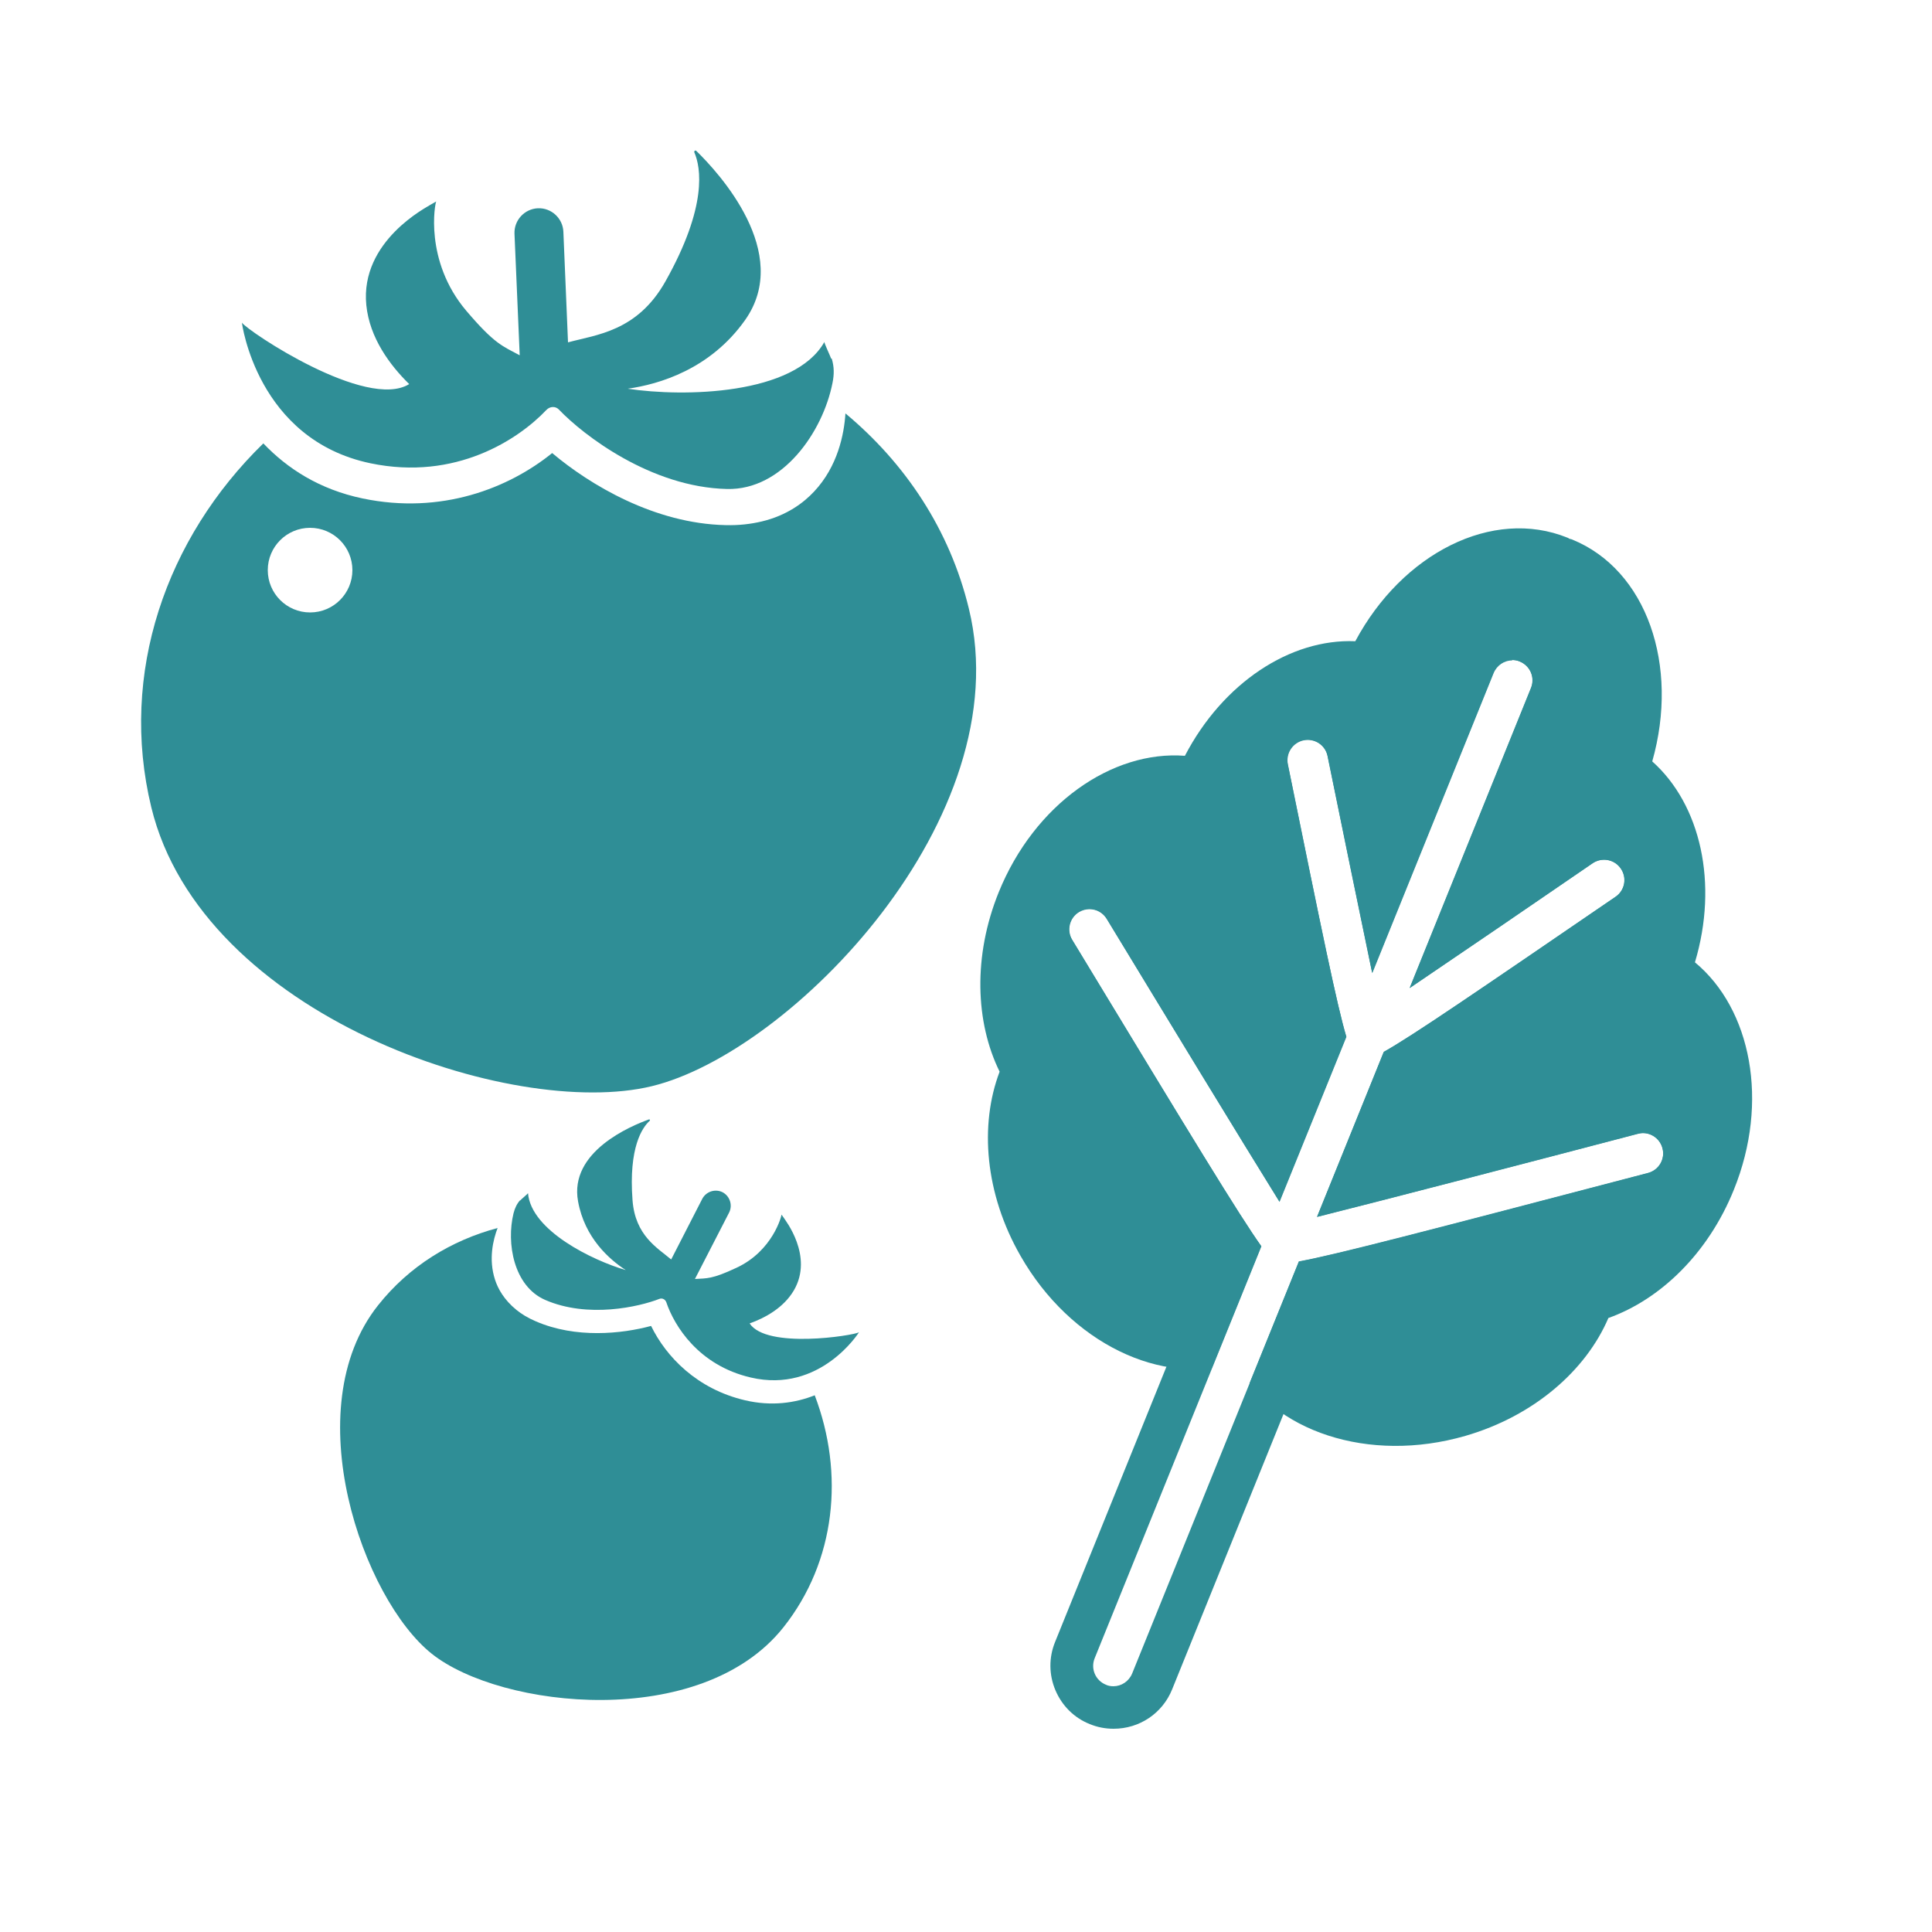
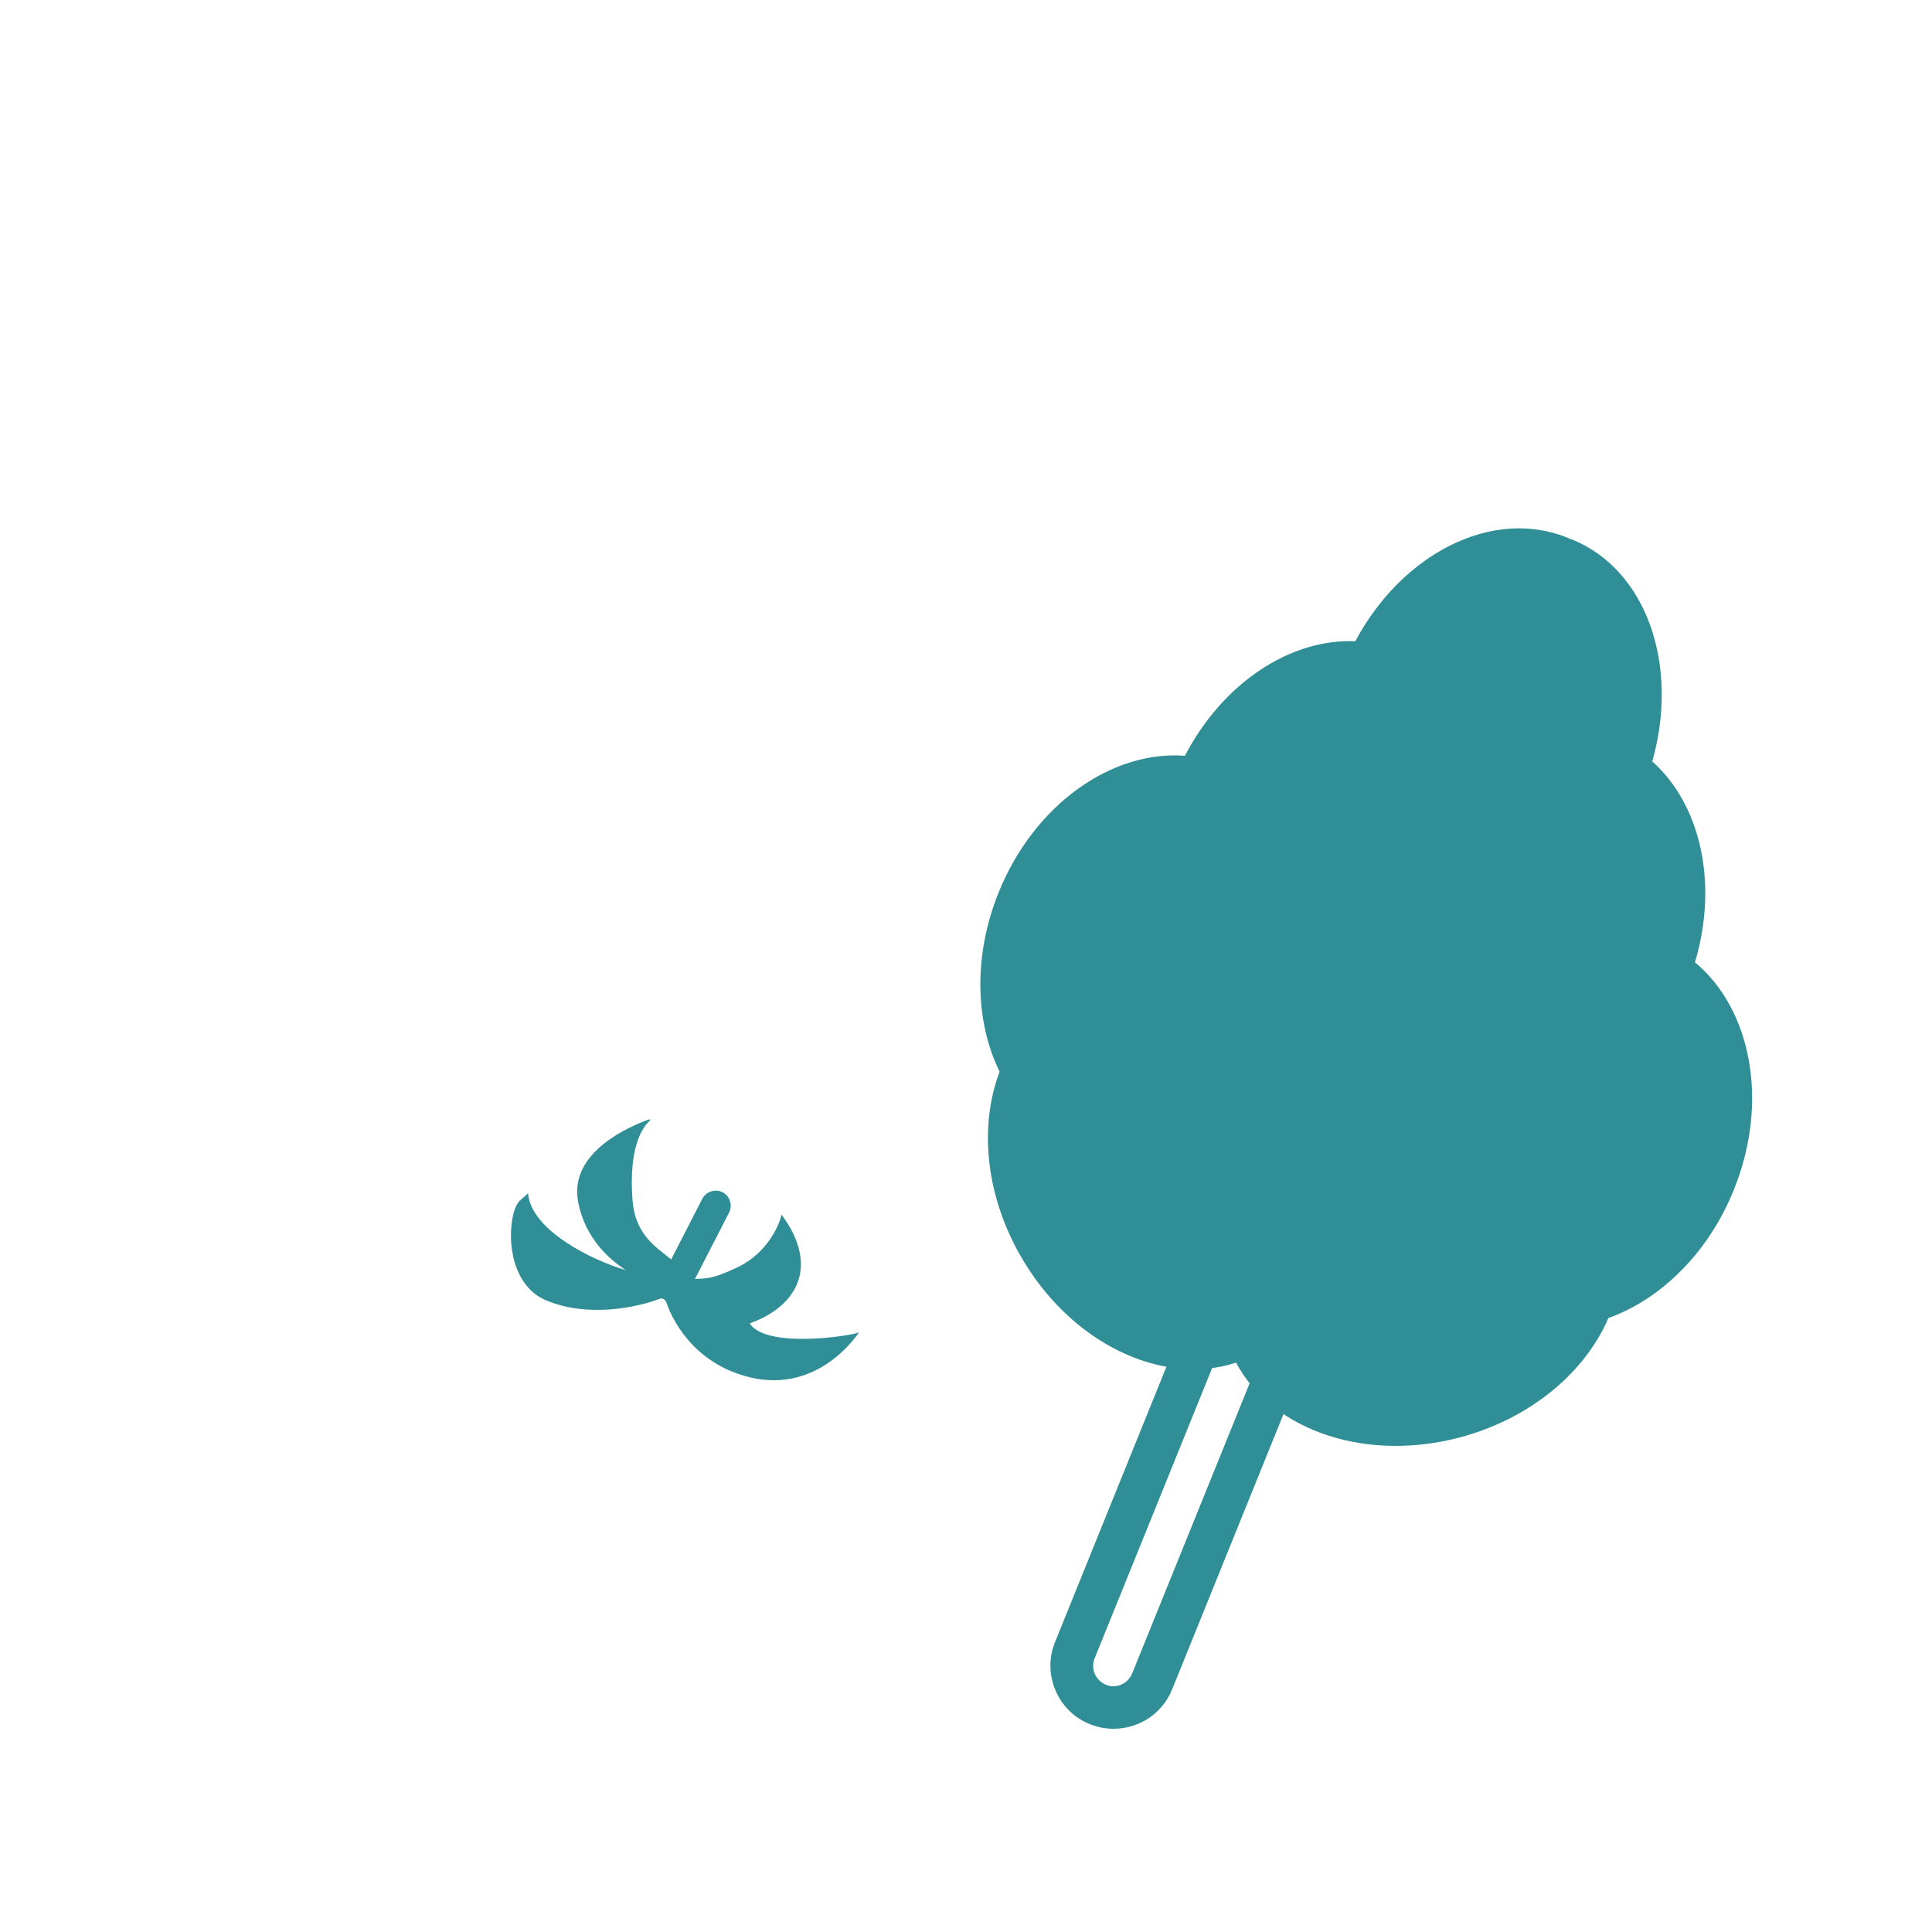
<svg xmlns="http://www.w3.org/2000/svg" id="_レイヤー_2" data-name="レイヤー 2" viewBox="0 0 100 100">
  <defs>
    <style>
      .cls-1, .cls-2 {
        fill: #fff;
      }

      .cls-3 {
        fill: #2f8e96;
      }

      .cls-2 {
        filter: url(#drop-shadow-1);
      }
    </style>
    <filter id="drop-shadow-1" filterUnits="userSpaceOnUse">
      <feOffset dx="1" dy="1" />
      <feGaussianBlur result="blur" stdDeviation="5" />
      <feFlood flood-color="#000" flood-opacity=".05" />
      <feComposite in2="blur" operator="in" />
      <feComposite in="SourceGraphic" />
    </filter>
  </defs>
  <g id="_レイヤー_1-2" data-name="レイヤー 1">
    <g>
      <rect class="cls-2" width="100" height="100" rx="5" ry="5" />
      <g>
-         <path class="cls-3" d="m43.76,21.4c-.07,1.08-.4,2.74-1.62,4.04-.54.58-1.41,1.24-2.71,1.55-.55.13-1.17.21-1.88.19-3.67-.08-7.01-2.08-8.97-3.73-2.25,1.82-5.74,3.2-9.81,2.35-2.25-.47-3.91-1.56-5.14-2.85-5.03,4.9-7.48,11.9-5.8,18.83,2.62,10.81,18.71,16.19,25.91,14.44,7.21-1.75,19.04-13.9,16.41-24.71-.99-4.1-3.3-7.54-6.4-10.12Z" />
-         <circle class="cls-1" cx="16.05" cy="29.51" r="2.19" />
-         <path class="cls-3" d="m43.02,18.56c-.04-.12-.37-.82-.35-.86-1.55,2.75-7.27,2.86-10.18,2.42,1.63-.23,4.28-1.01,6.08-3.56,2.45-3.48-1.37-7.62-2.53-8.75-.05-.05-.13.01-.1.08.33.76.7,2.77-1.5,6.68-1.46,2.59-3.57,2.75-5.04,3.15l-.24-5.73c-.03-.69-.62-1.24-1.32-1.21-.69.03-1.24.62-1.21,1.32l.27,6.29c-.89-.48-1.29-.57-2.77-2.31-2.19-2.59-1.61-5.6-1.55-5.65-.01,0-.13.07-.32.18-.11.09-3.63,1.84-3.3,5.18.17,1.7,1.22,3.11,2.22,4.09-2.21,1.37-8.34-2.73-8.66-3.18,0,0,.77,6.05,6.66,7.28,4.42.92,7.67-1.25,9.1-2.76.18-.19.47-.21.65-.02,1.26,1.32,4.76,4.02,8.7,4.11,2.87.07,4.96-2.95,5.46-5.49.09-.44.09-.83-.04-1.26Z" />
-         <path class="cls-3" d="m25.76,63.55c-.24.62-.48,1.63-.14,2.68.15.47.47,1.05,1.11,1.57.27.22.6.42,1,.59,2.07.9,4.45.65,5.97.24.78,1.6,2.38,3.27,4.87,3.85,1.37.32,2.59.14,3.6-.26,1.54,4.04,1.1,8.58-1.62,12.01-4.26,5.36-14.63,4.21-18.2,1.37-3.57-2.84-7.04-12.68-2.78-18.04,1.61-2.03,3.79-3.36,6.19-4Z" />
        <path class="cls-3" d="m26.91,62.15c.05-.06.42-.37.42-.39.16,1.93,3.32,3.47,5.06,3.98-.85-.55-2.13-1.67-2.47-3.56-.47-2.57,2.73-3.9,3.67-4.24.04-.01.07.04.04.07-.38.34-1.1,1.37-.89,4.12.14,1.83,1.29,2.46,2,3.06l1.61-3.14c.2-.38.67-.53,1.05-.34.38.2.53.67.34,1.05l-1.77,3.44c.62-.04.87.02,2.15-.58,1.89-.88,2.34-2.71,2.33-2.75,0,0,.06.07.13.18.04.08,1.55,1.96.51,3.74-.53.9-1.48,1.42-2.29,1.71.88,1.34,5.36.63,5.66.46,0,0-2,3.18-5.6,2.34-2.71-.63-3.96-2.68-4.37-3.89-.05-.15-.21-.24-.36-.18-1.05.41-3.7,1.02-5.92.05-1.62-.71-2.01-2.93-1.63-4.48.07-.27.17-.49.35-.69Z" />
        <path class="cls-3" d="m89.74,61.59c1.85-4.56.9-9.37-2.01-11.78,1.22-4.08.3-8.16-2.21-10.4,1.41-4.96-.28-9.92-4.16-11.49-.04-.02-.08-.02-.12-.03-.04-.02-.07-.05-.11-.06-3.88-1.57-8.55.81-10.98,5.36-3.36-.14-6.85,2.15-8.82,5.93-3.77-.29-7.79,2.5-9.64,7.07-1.33,3.29-1.21,6.72.05,9.28-1.05,2.76-.76,6.32,1.08,9.53,2.59,4.54,7.34,6.78,11.16,5.53,1.88,3.55,6.85,5.24,11.87,3.79,3.55-1.03,6.24-3.39,7.4-6.1,2.69-.96,5.16-3.34,6.49-6.63Z" />
-         <path class="cls-1" d="m86.05,59.43c-.15-.56-.72-.9-1.28-.75-5.45,1.43-13.09,3.42-16.6,4.3l3.46-8.54c1.48-.83,4.63-2.99,12-8.03.48-.33.6-.98.27-1.46-.33-.47-.98-.6-1.46-.27-2.94,2.02-6.87,4.7-9.47,6.46l6.28-15.53c.22-.54-.04-1.15-.58-1.37-.54-.22-1.15.04-1.37.58l-6.28,15.53c-.64-3.08-1.6-7.73-2.31-11.23-.12-.57-.68-.93-1.24-.82-.57.12-.94.67-.82,1.24,1.78,8.75,2.55,12.49,3.03,14.11l-3.46,8.54c-1.91-3.07-6.02-9.82-8.94-14.64-.3-.5-.95-.66-1.44-.35-.5.3-.66.95-.35,1.44,6.21,10.24,8.66,14.27,9.79,15.86l-8.63,21.32c-.22.54.04,1.15.58,1.37s1.15-.04,1.37-.58l8.63-21.32c1.92-.35,6.49-1.55,18.07-4.58.56-.15.9-.72.75-1.28Z" />
        <path class="cls-3" d="m78.27,34.16c.13,0,.27.02.39.08.54.22.8.83.58,1.37l-6.28,15.53c2.6-1.76,6.53-4.44,9.47-6.46.18-.12.39-.18.59-.18.34,0,.67.16.87.46.33.48.21,1.13-.27,1.46-7.37,5.04-10.52,7.2-12,8.03l-3.45,8.54c3.51-.88,11.15-2.87,16.6-4.3.09-.02.18-.04.27-.04.46,0,.89.31,1.01.79.15.56-.19,1.14-.75,1.28-11.58,3.04-16.15,4.23-18.07,4.58l-8.63,21.32c-.17.41-.56.66-.97.66-.13,0-.27-.02-.39-.08-.54-.22-.8-.83-.58-1.37l8.63-21.32c-1.14-1.59-3.59-5.62-9.79-15.86-.3-.5-.14-1.14.35-1.44.17-.1.36-.15.54-.15.36,0,.7.18.9.51,2.92,4.81,7.03,11.56,8.94,14.64l3.46-8.54c-.49-1.63-1.25-5.37-3.03-14.11-.11-.57.25-1.12.82-1.24.07-.01.14-.02.21-.02.49,0,.93.34,1.03.84.71,3.49,1.67,8.15,2.31,11.23l6.28-15.53c.17-.41.56-.66.97-.66m0-2.22c-1.34,0-2.53.8-3.03,2.04l-3.54,8.75c-.29-1.42-.58-2.81-.83-4.06-.31-1.52-1.66-2.62-3.21-2.62-.21,0-.42.02-.64.06-1.77.36-2.92,2.09-2.56,3.85,1.58,7.76,2.35,11.55,2.87,13.54l-1.53,3.78c-1.98-3.23-4.5-7.38-6.63-10.89-.59-.97-1.66-1.57-2.79-1.57-.6,0-1.18.16-1.69.47-.74.45-1.27,1.17-1.48,2.01-.21.85-.07,1.73.38,2.47,5.15,8.49,7.77,12.82,9.19,14.98l-8.18,20.22c-.33.81-.32,1.7.02,2.5.34.8.97,1.43,1.78,1.75.39.16.8.24,1.23.24,1.34,0,2.53-.8,3.03-2.04l8.18-20.22c2.46-.55,7.16-1.78,17.02-4.37.84-.22,1.55-.76,1.99-1.51.44-.75.56-1.63.34-2.48-.37-1.43-1.67-2.44-3.15-2.44-.29,0-.57.04-.85.11-3.83,1-8.6,2.25-12.32,3.21l1.53-3.78c1.76-1.07,4.95-3.26,11.48-7.73,1.48-1.02,1.86-3.06.85-4.54-.62-.89-1.63-1.42-2.7-1.42-.66,0-1.3.2-1.84.57-1.05.72-2.23,1.52-3.42,2.34l3.54-8.75c.68-1.67-.13-3.58-1.8-4.25-.39-.16-.8-.24-1.23-.24h0Z" />
      </g>
    </g>
  </g>
</svg>